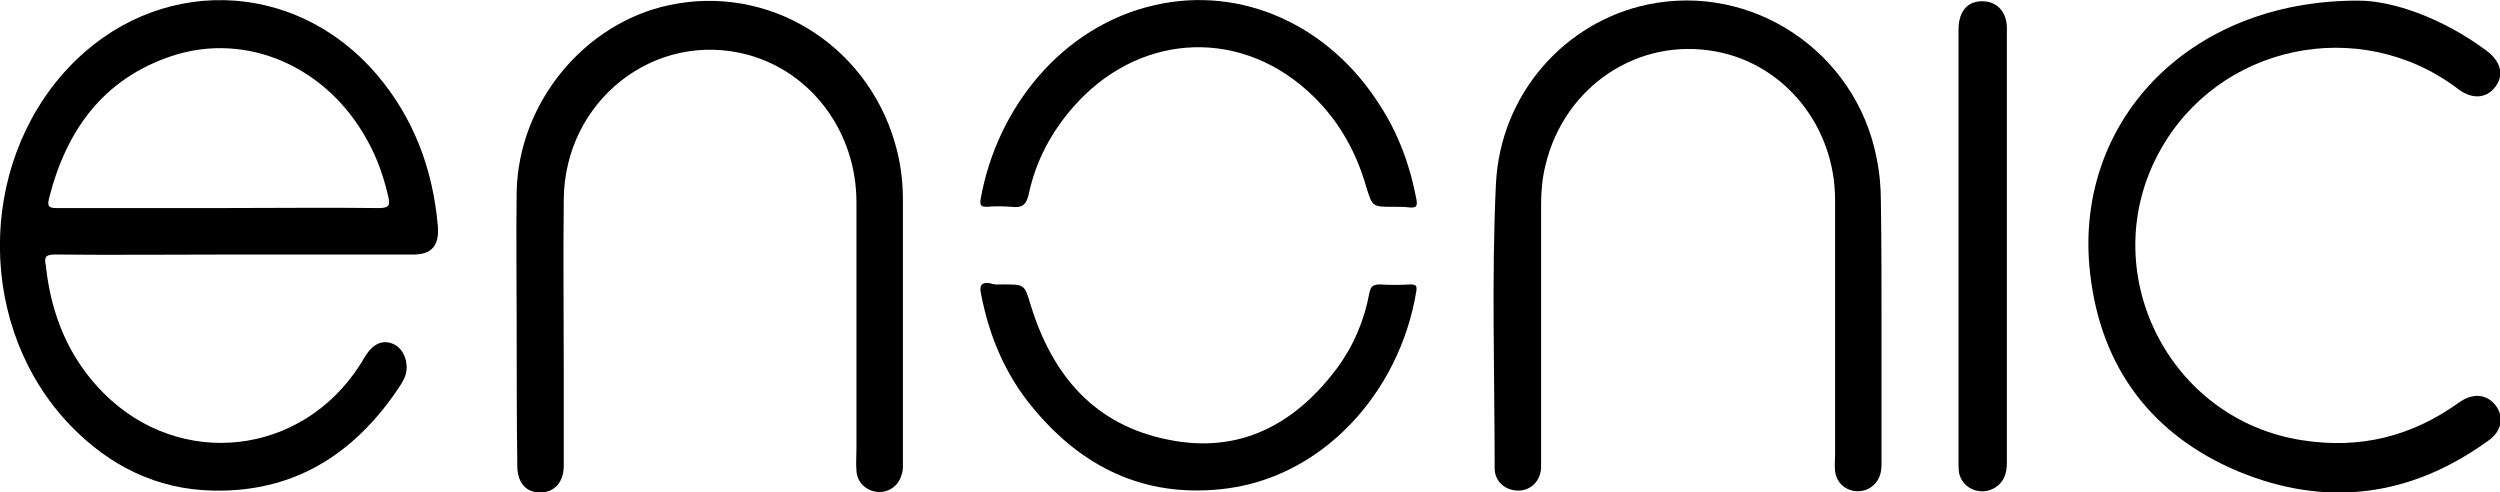
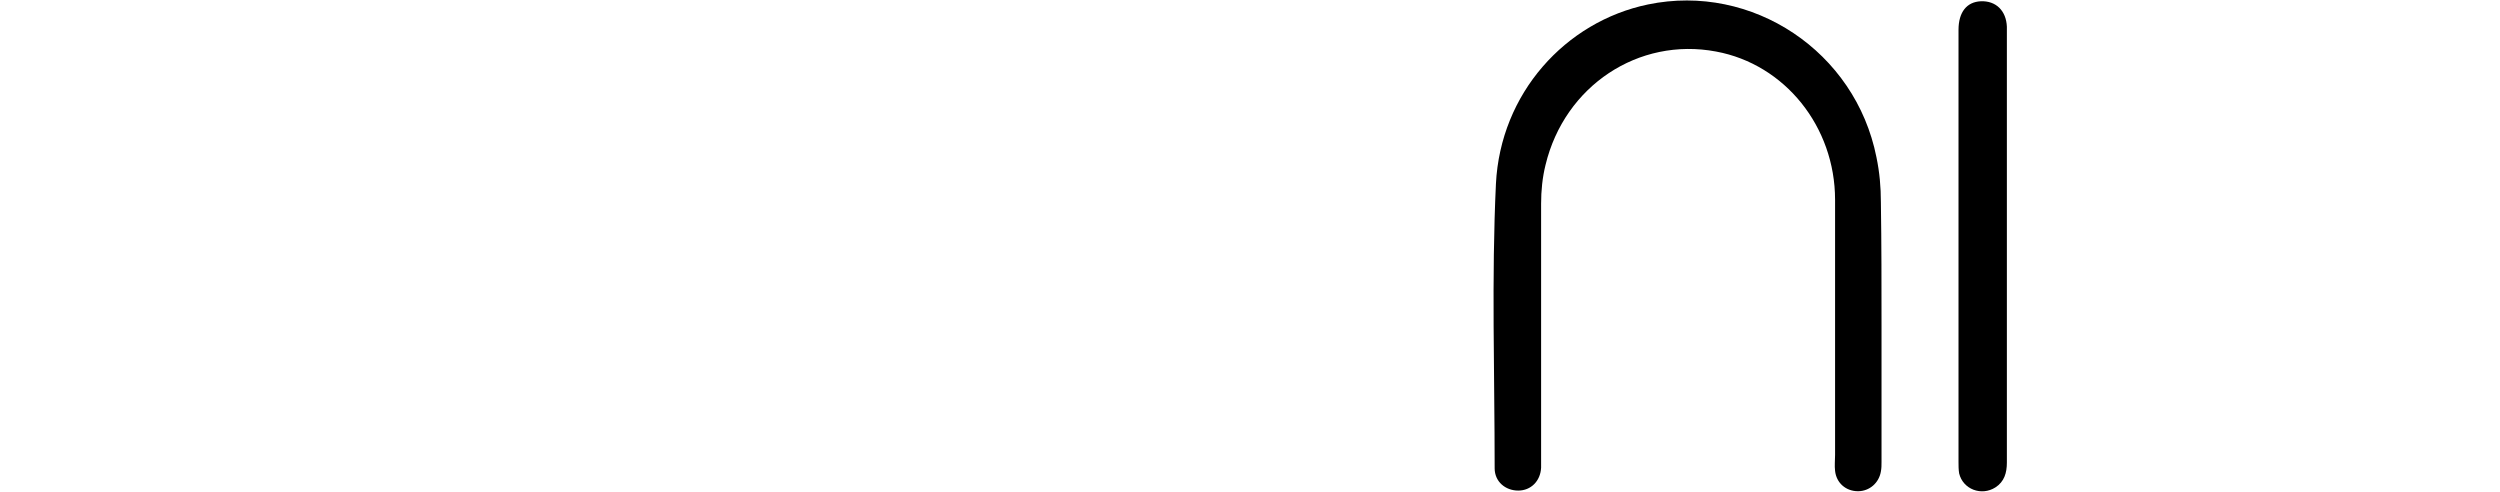
<svg xmlns="http://www.w3.org/2000/svg" version="1.1" id="Layer_1" x="0px" y="0px" viewBox="0 0 392.9 77.4" style="enable-background:new 0 0 392.9 77.4;" xml:space="preserve">
  <g>
-     <path d="M81.2,51.1c0-7-0.1-14,0-21c0.3-14,10.7-26.5,24-29.3c15.5-3.3,30.8,6,35.4,21.5c0.9,3,1.3,6,1.3,9.1c0,13.9,0,27.7,0,41.6   c0,0.6,0,1.1-0.2,1.6c-0.5,1.8-2.1,2.9-3.9,2.7c-1.7-0.2-3.1-1.5-3.2-3.3c-0.1-1.2,0-2.3,0-3.5c0-12.9,0-25.8,0-38.7   c0-11.1-7.1-20.5-17.1-23.2c-14.6-3.9-28.8,7.2-28.9,22.8c-0.1,9,0,17.9,0,26.9c0,5,0,9.9,0,14.9c0,2.6-1.5,4.2-3.7,4.2   c-2.3,0-3.6-1.6-3.6-4.2C81.2,65.7,81.2,58.4,81.2,51.1C81.2,51.1,81.2,51.1,81.2,51.1z" />
    <path d="M295.7,51.2c0,7.1,0,14.3,0,21.4c0,0.5,0,1-0.1,1.5c-0.3,1.8-1.8,3.1-3.6,3.1c-1.9,0-3.4-1.3-3.6-3.2c-0.1-0.8,0-1.7,0-2.5   c0-13.4,0-26.7,0-40.1c0-11.5-7.9-21.3-18.7-23.3c-12.2-2.3-23.8,5.4-26.8,17.8c-0.5,2-0.7,4.1-0.7,6.1c0,13.4,0,26.8,0,40.2   c0,0.4,0,0.9,0,1.3c-0.1,2.1-1.6,3.6-3.6,3.6c-2,0-3.7-1.4-3.7-3.5c0-14.9-0.5-29.9,0.2-44.7c0.7-14.2,10.9-25.5,23.9-28.2   c16.4-3.4,32.6,7.4,35.9,24c0.5,2.4,0.7,4.7,0.7,7.1C295.7,38.3,295.7,44.8,295.7,51.2z" />
-     <path d="M370.7,0.1c5.3,0,13.1,2.7,20,7.8c2.3,1.7,2.9,3.8,1.5,5.7c-1.4,1.9-3.7,2.1-6,0.3c-15.4-11.6-37.6-6.9-46.8,9.9   c-10.3,18.7,1.3,42.2,22.5,45.4c9,1.4,17.1-0.6,24.5-5.9c2.2-1.6,4.4-1.4,5.8,0.4c1.4,1.8,1,4.1-1.2,5.6   c-12.2,8.8-25.4,10.5-39.2,4.8c-13.6-5.7-21.6-16.3-23.3-31C325.7,19.6,343.6,0,370.7,0.1z" />
-     <path d="M157.6,44.7c3.5,0,3.4,0,4.4,3.3c3.4,11,10,18.8,21.6,21.1c11.2,2.3,19.9-2.4,26.5-11.2c2.6-3.5,4.3-7.5,5.1-11.8   c0.2-1.1,0.6-1.4,1.7-1.4c1.6,0.1,3.2,0.1,4.8,0c0.8,0,1,0.2,0.9,1c-2.6,16.1-15,29.7-30.9,31.2c-12,1.2-21.6-3.5-29.2-12.6   c-4.4-5.2-7-11.3-8.3-18c-0.3-1.3-0.1-2,1.4-1.8C156.2,44.8,156.9,44.7,157.6,44.7z" />
-     <path d="M219,32.5c-3.4,0-3.3,0-4.3-3.2c-1.7-5.9-4.7-11-9.3-15.1c-11.2-10-26.8-8.8-36.8,2.7c-3.4,3.9-5.8,8.4-6.9,13.5   c-0.4,1.9-1.1,2.3-2.8,2.1c-1.3-0.1-2.6-0.1-3.8,0c-0.9,0-1.1-0.2-1-1.1c2.5-14.4,12.8-27.3,27.4-30.6c13.6-3.1,27.4,3.1,35.4,15.8   c2.9,4.5,4.7,9.4,5.7,14.7c0.2,1.1,0,1.4-1.1,1.3C220.7,32.5,219.9,32.5,219,32.5z" />
    <path d="M315.4,38.6c0,11.4,0,22.7,0,34.1c0,1.6-0.4,3-1.8,3.9c-2.2,1.4-5.1,0.3-5.7-2.2c-0.1-0.6-0.1-1.2-0.1-1.8   c0-22.6,0-45.3,0-67.9c0-2.8,1.3-4.4,3.5-4.5c2.4-0.1,4,1.5,4.1,4c0,6,0,12,0,18C315.4,27.6,315.4,33.1,315.4,38.6z" />
-     <path d="M68.8,35.4c-0.8-8.9-3.8-16.9-9.6-23.7c-13-15.2-34.8-15.6-48.5-1c-14.4,15.4-14.3,41,0.4,56.2c6.1,6.3,13.5,10,22.3,10.2   c12.7,0.3,22.1-5.6,29.1-15.9c0.4-0.6,0.8-1.2,1.1-1.9c0.8-1.9,0-4.4-1.7-5.2c-1.7-0.8-3.3-0.1-4.5,1.9c-0.3,0.4-0.5,0.9-0.8,1.3   c-9.2,14.4-28.3,16.5-40.3,4.5c-5.5-5.5-8.3-12.4-9.1-20.1C6.9,40.4,7.2,40,8.6,40c9.3,0.1,18.7,0,28.1,0c9.3,0,18.6,0,27.9,0   C67.8,40.1,69.1,38.7,68.8,35.4z M59.6,32.7c-8.4-0.1-16.8,0-25.2,0c-8.5,0-16.9,0-25.4,0c-1.3,0-1.6-0.2-1.3-1.5   C10.4,20.5,16.2,12.4,27,8.8c11.8-3.9,24.5,1.7,30.8,13.4c1.5,2.7,2.5,5.6,3.2,8.6C61.3,32.1,61.3,32.7,59.6,32.7z" />
  </g>
</svg>